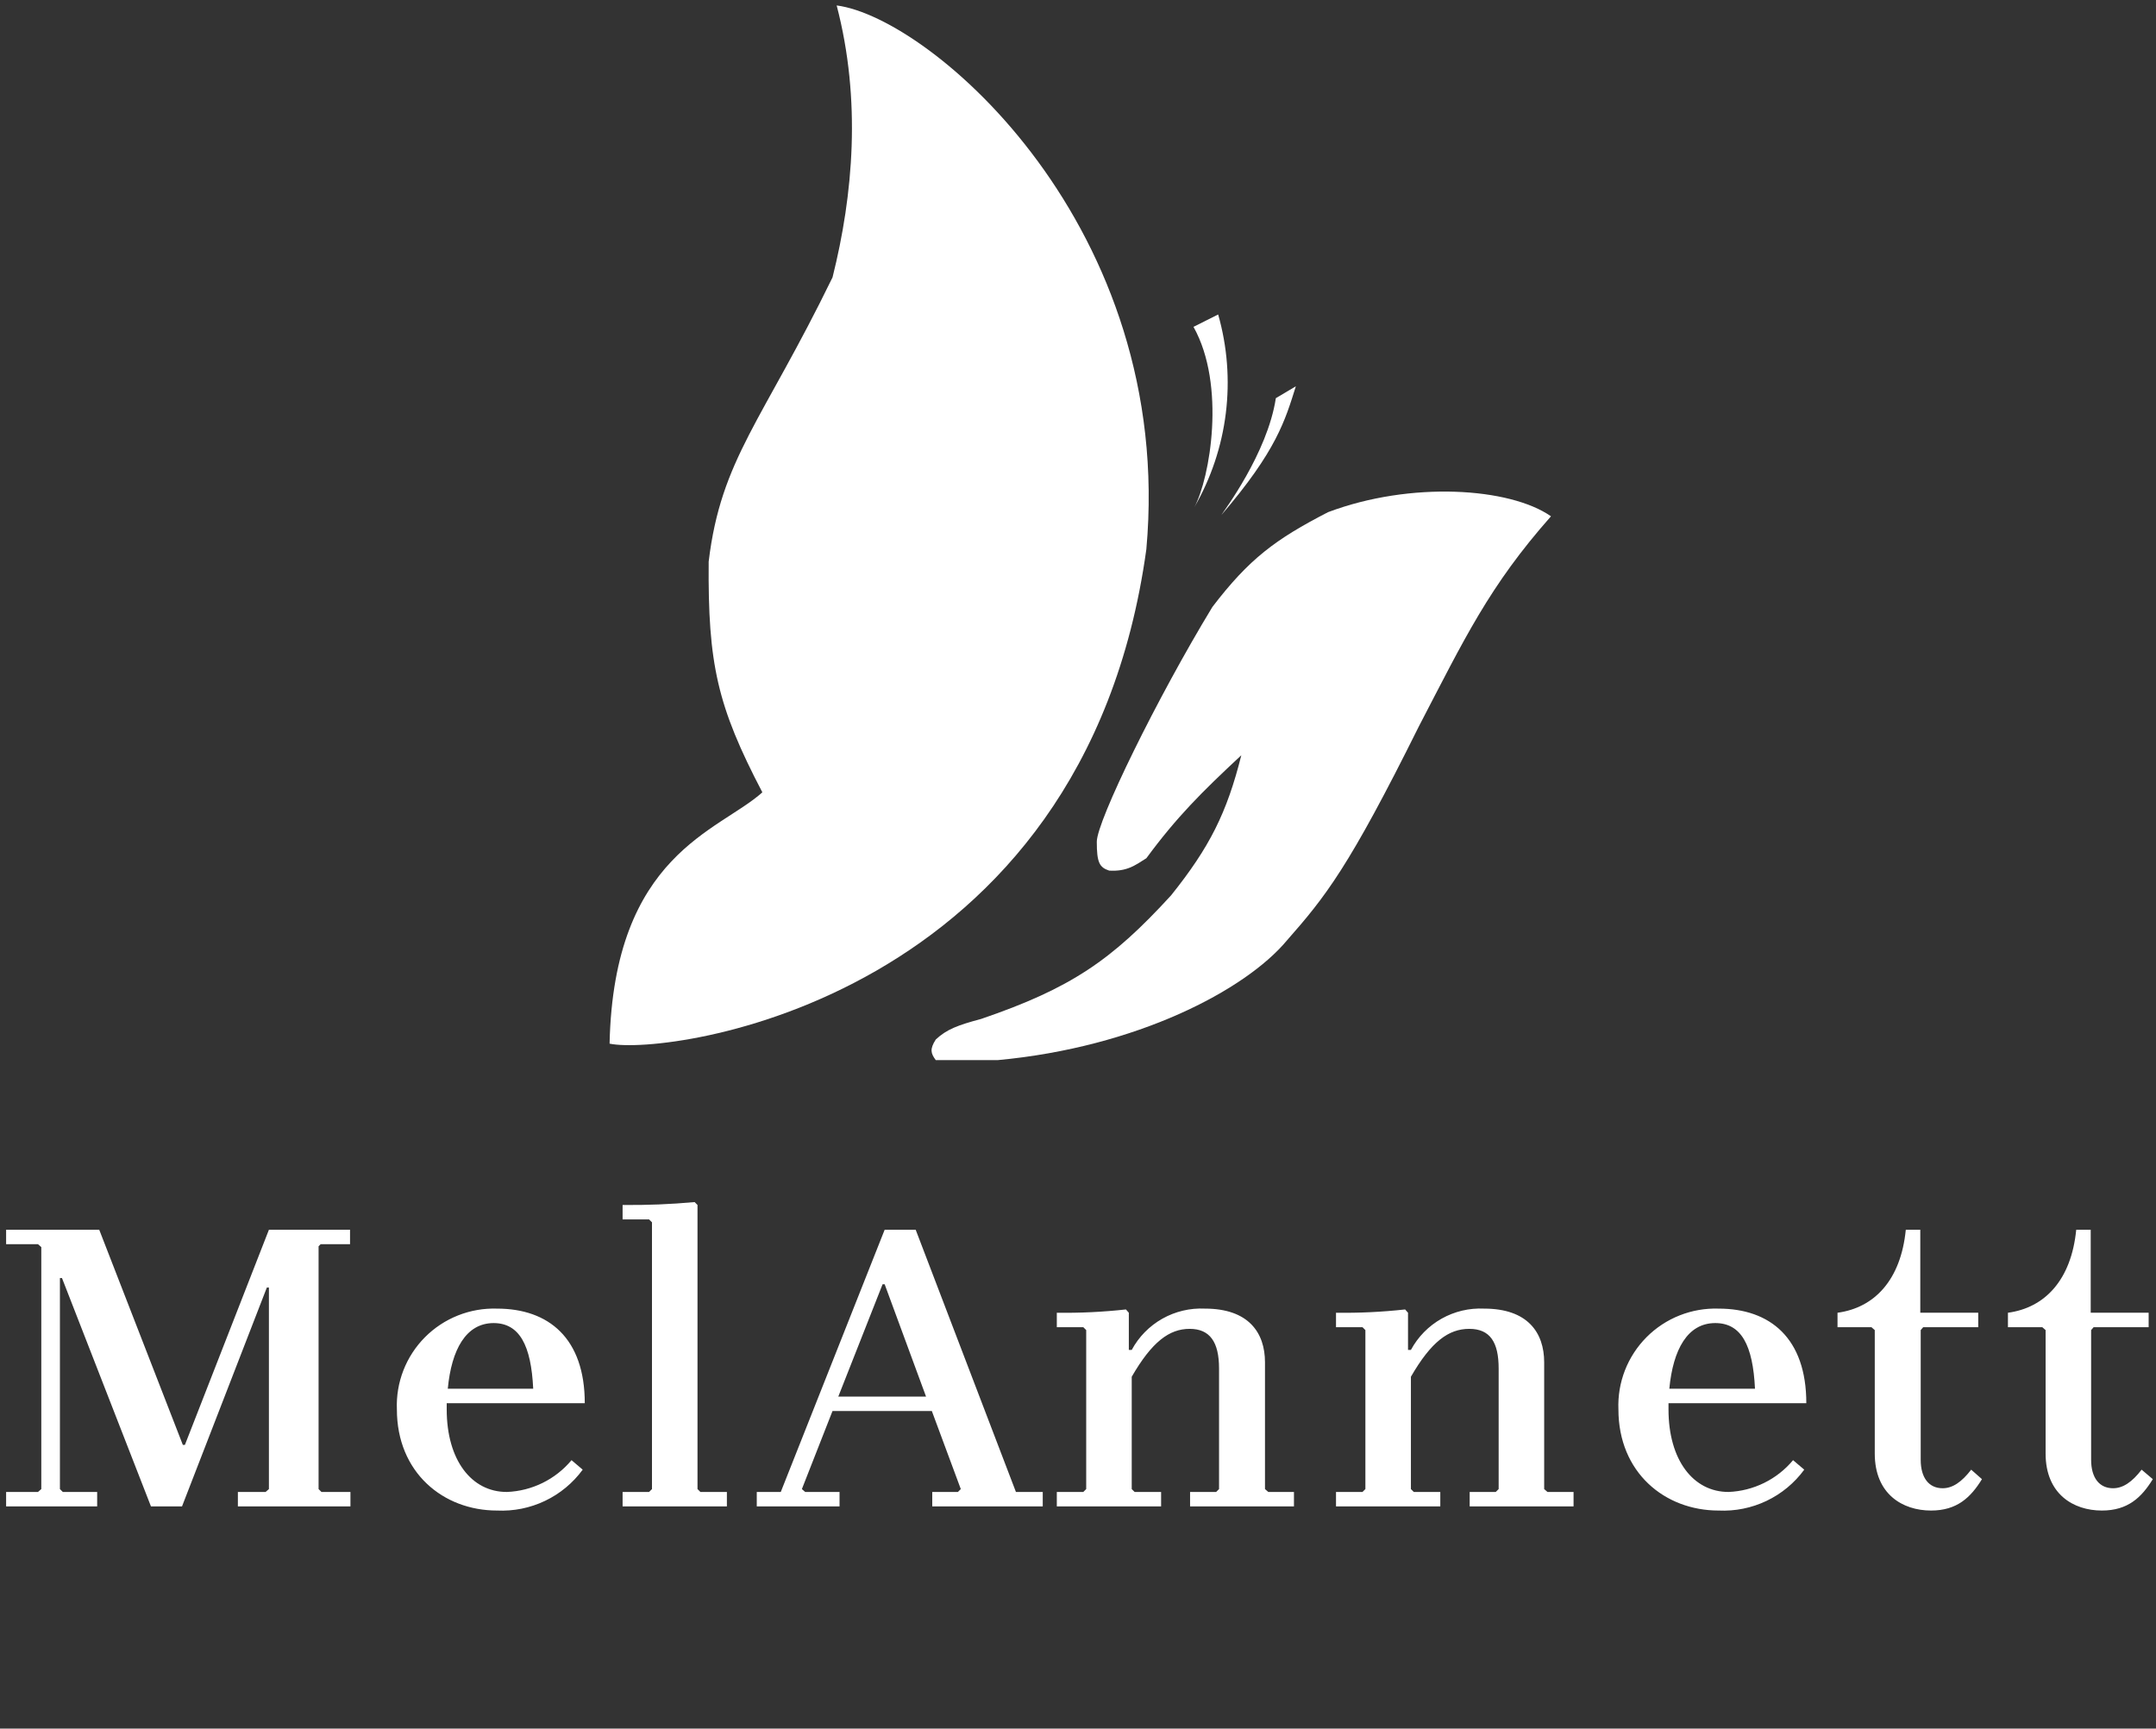
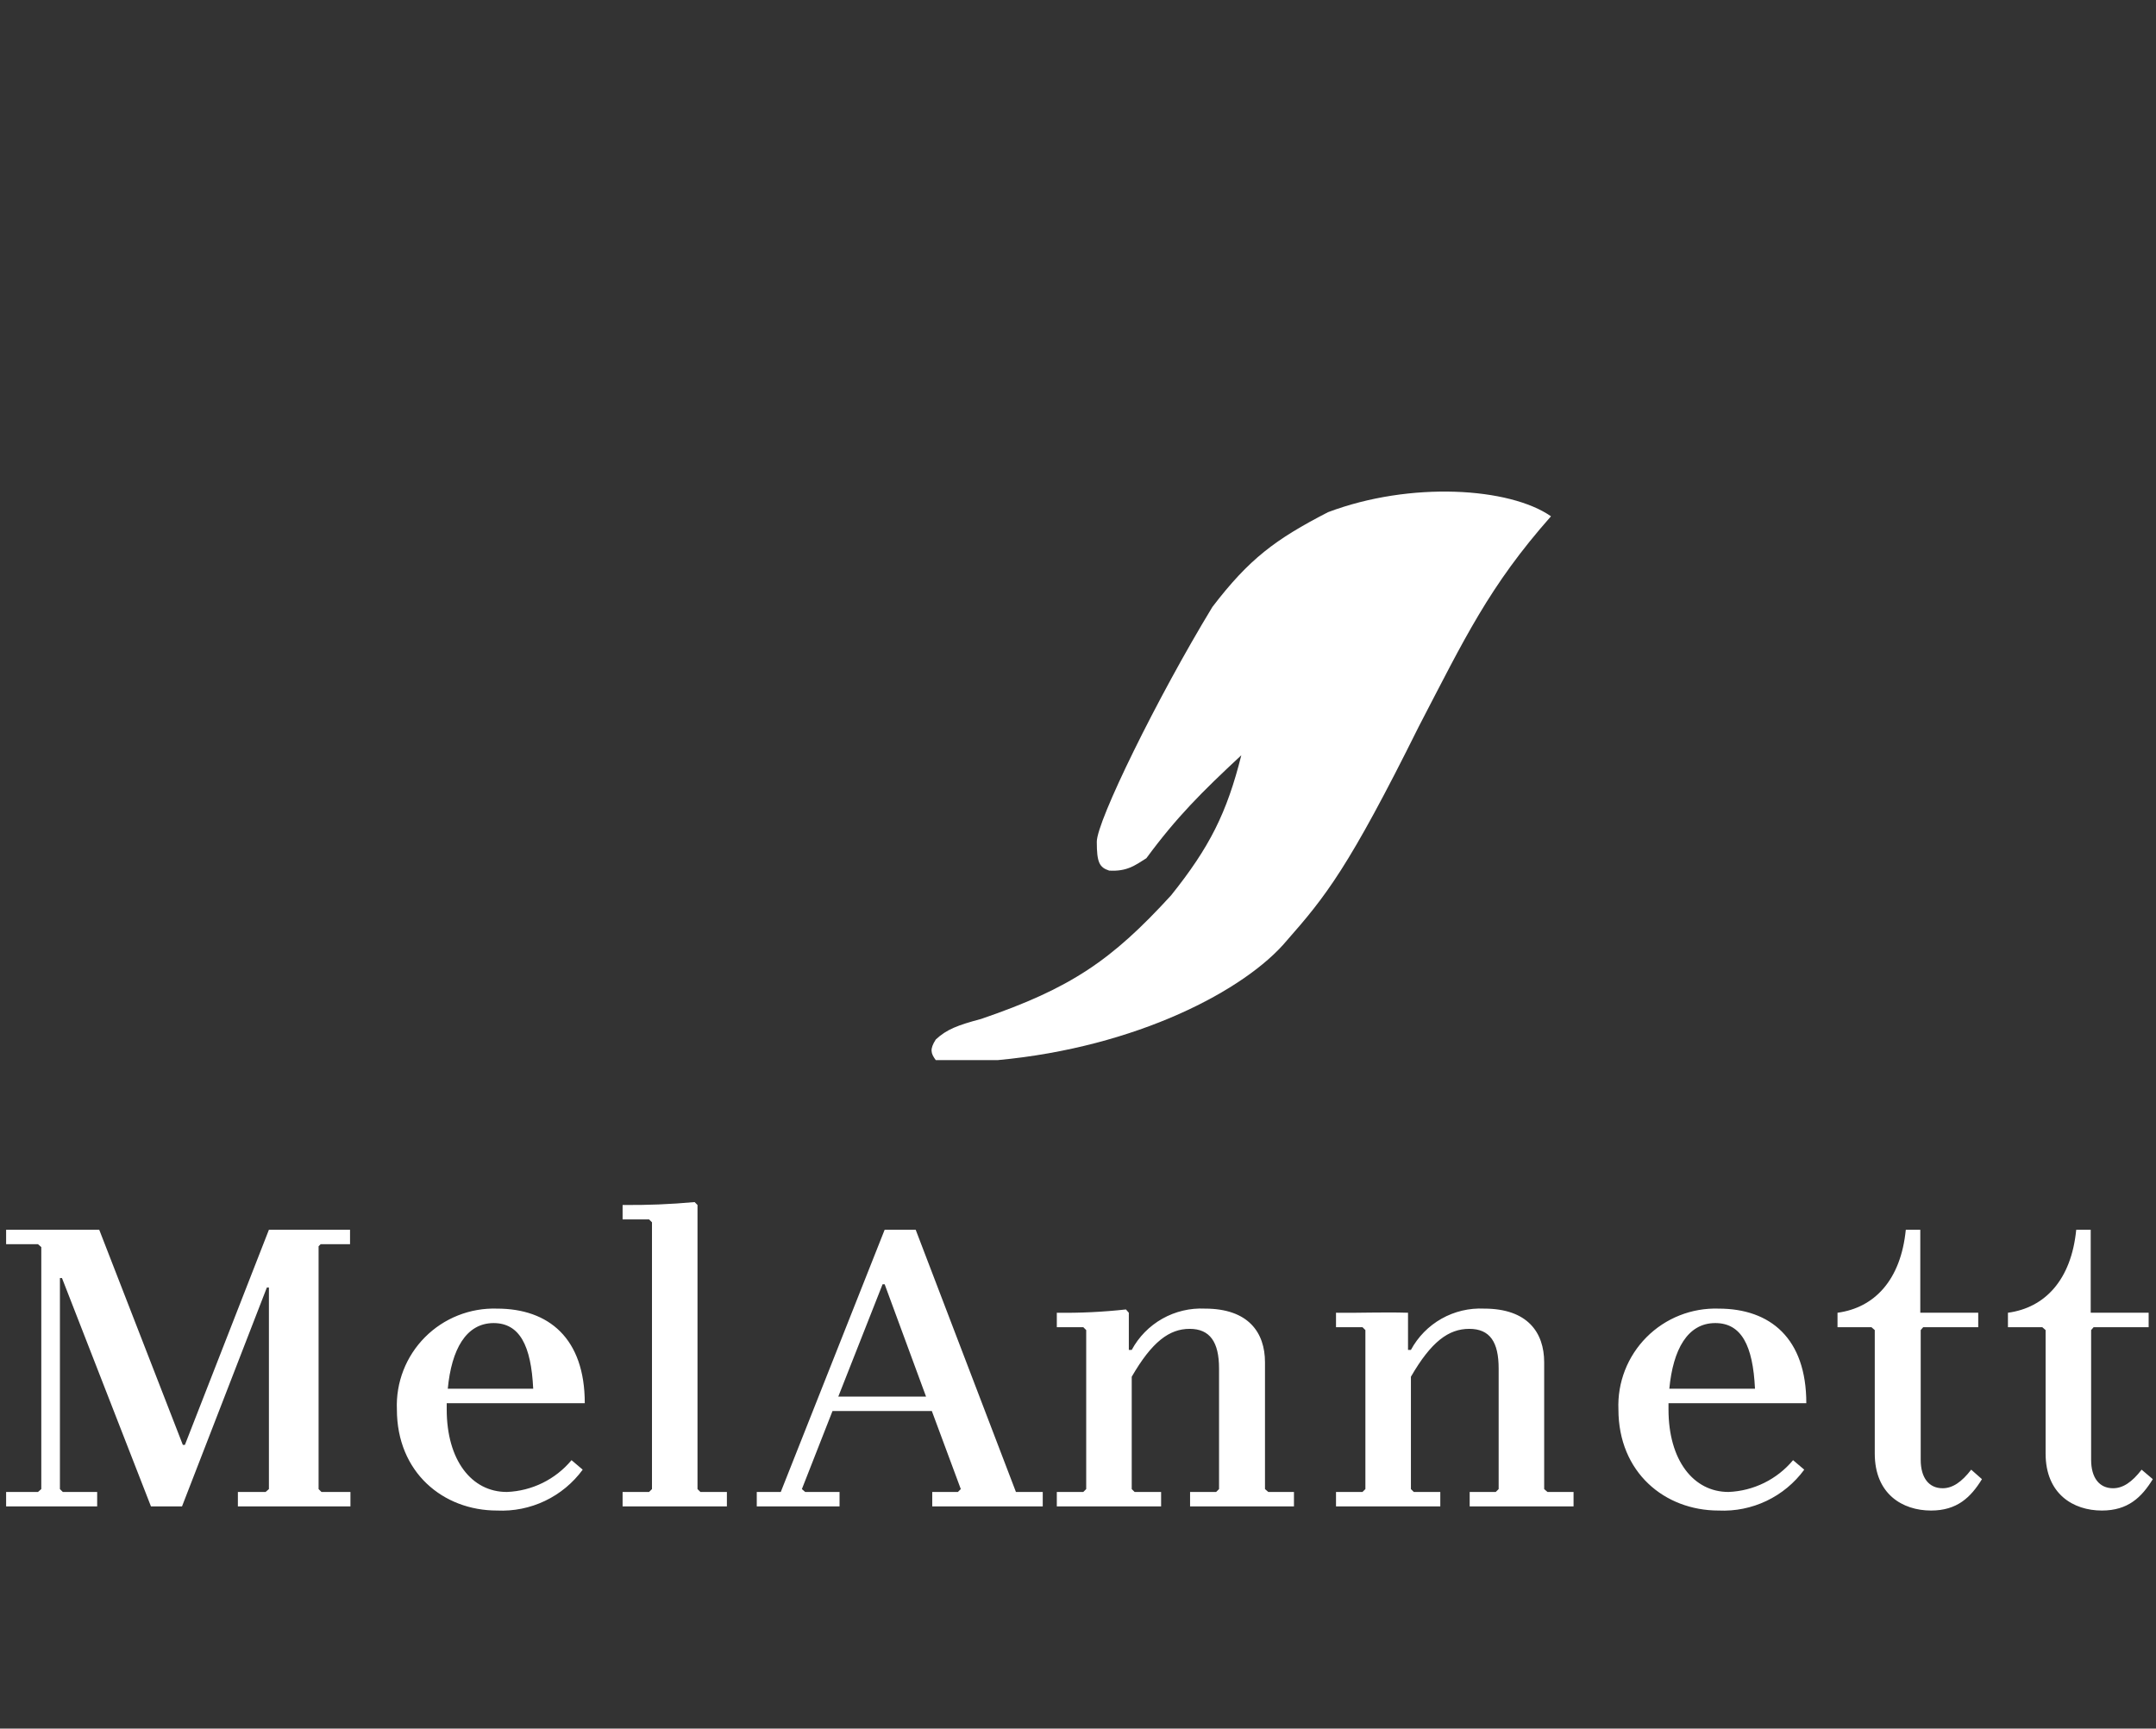
<svg xmlns="http://www.w3.org/2000/svg" width="333" height="267" viewBox="0 0 333 267" fill="none">
  <rect x="0" y="0" width="333" height="267" fill="#333333" stroke="none" />
  <path d="M154.098 163.748C175.588 161.759 192.362 152.93 198.739 145.294C204.741 138.469 208.307 134.022 219.146 112.203C226.228 98.594 229.988 90.567 239.554 79.749C233.176 75.294 217.871 74.302 205.116 79.113C196.98 83.309 192.928 86.328 187.26 93.749C178.704 107.827 169.403 126.839 169.403 130.021C169.403 133.203 169.797 133.984 171.316 134.476C174.05 134.632 175.286 133.689 177.056 132.567C181.733 126.213 185.597 122.358 191.724 116.658C189.492 125.574 186.812 130.886 180.882 138.294C171.688 148.348 165.377 152.657 151.547 157.385C147.937 158.351 146.219 158.99 144.532 160.566C143.575 162.06 143.762 162.708 144.532 163.748H154.098Z" fill="white" />
-   <path d="M117.747 122.385C110.781 109.048 109.331 102.608 109.456 86.749C111.37 70.84 117.747 65.113 128.588 42.84C131.777 30.113 133.053 15.477 129.226 0.841C143.894 2.75 181.52 35.204 177.056 84.84C167.414 154.722 103.079 163.112 94.151 161.203C94.789 131.93 111.069 128.398 117.747 122.385Z" fill="white" />
-   <path d="M188.148 48.576C189.56 53.533 189.963 58.723 189.33 63.838C188.698 68.953 187.044 73.889 184.466 78.356C186.896 73.858 189.381 59.482 184.338 50.486L188.148 48.576Z" fill="white" />
-   <path d="M197.056 61.502L200.148 59.666C198.491 64.916 197.203 69.58 188.645 79.549C188.902 79.09 195.767 70.039 197.056 61.502Z" fill="white" />
-   <path d="M330.779 227.008C329.308 228.921 327.902 229.878 326.368 229.878C324.259 229.878 322.98 228.283 322.98 225.477V205.449L323.364 205.002H331.865V202.77H322.916V189.95H320.679C319.912 197.731 315.821 202.005 310.132 202.77V205.002H315.438L315.949 205.449V224.52C315.949 230.771 320.232 233.322 324.642 233.322C328.669 233.322 330.779 231.281 332.505 228.475L330.779 227.008ZM304.456 227.008C302.986 228.921 301.579 229.878 300.045 229.878C297.936 229.878 296.658 228.283 296.658 225.477V205.449L297.041 205.002H305.543V202.77H296.594V189.95H294.356C293.589 197.731 289.498 202.005 283.809 202.77V205.002H289.051L289.562 205.449V224.52C289.562 230.771 293.845 233.322 298.256 233.322C302.283 233.322 304.392 231.281 306.118 228.475L304.456 227.008ZM264.927 204.365C268.954 204.365 270.744 207.809 271.063 214.506H257.832C258.407 208.447 260.644 204.365 264.927 204.365ZM266.972 230.452C261.539 230.452 257.704 225.541 257.704 217.695V216.739H278.99C278.99 206.725 273.429 202.132 265.438 202.132C263.378 202.066 261.326 202.424 259.411 203.184C257.495 203.944 255.757 205.09 254.306 206.551C252.854 208.011 251.72 209.755 250.974 211.672C250.228 213.59 249.886 215.64 249.969 217.695C249.969 227.454 257.129 233.322 265.438 233.322C267.995 233.443 270.542 232.93 272.851 231.828C275.16 230.726 277.16 229.07 278.67 227.008L276.944 225.541C275.719 227.01 274.199 228.207 272.481 229.053C270.763 229.899 268.887 230.376 266.972 230.452ZM239.013 230.452L238.502 230.006V210.424C238.502 205.832 235.945 202.132 229.233 202.132C226.936 202.02 224.654 202.56 222.652 203.688C220.649 204.817 219.009 206.489 217.919 208.511H217.472V202.77L217.024 202.26C213.48 202.652 209.915 202.823 206.35 202.77V205.002H210.441L210.888 205.449V230.006L210.441 230.452H206.35V232.684H222.458V230.452H218.367L217.919 230.006V212.656C221.051 207.235 223.736 205.258 226.932 205.258C230.128 205.258 231.471 207.299 231.471 211.381V230.006L231.023 230.452H226.996V232.684H243.04V230.452H239.013ZM195.892 230.452L195.381 230.006V210.424C195.381 205.832 192.824 202.132 186.112 202.132C183.815 202.02 181.533 202.56 179.531 203.688C177.528 204.817 175.887 206.489 174.798 208.511H174.351V202.77L173.903 202.26C170.359 202.652 166.794 202.823 163.228 202.77V205.002H167.319L167.767 205.449V230.006L167.319 230.452H163.228V232.684H179.336V230.452H175.245L174.798 230.006V212.656C177.93 207.235 180.615 205.258 183.747 205.258C186.879 205.258 188.285 207.299 188.285 211.381V230.006L187.838 230.452H183.811V232.684H199.855V230.452H195.892ZM129.478 215.718L136.317 198.369H136.637L143.029 215.718H129.478ZM156.913 230.452L141.431 189.95H136.637L120.593 230.452H116.885V232.684H129.67V230.452H124.364L123.853 230.006L128.583 217.95H143.924L148.399 230.006L147.951 230.452H143.988V232.684H161.055V230.452H156.913ZM108.179 230.452L107.732 230.006V186.123L107.284 185.676C103.587 186.016 99.875 186.165 96.162 186.123V188.355H100.253L100.701 188.801V230.006L100.253 230.452H96.162V232.684H112.27V230.452H108.179ZM76.219 204.365C80.246 204.365 82.036 207.809 82.355 214.506H69.162C69.737 208.447 71.974 204.365 76.257 204.365H76.219ZM78.264 230.452C72.831 230.452 68.996 225.541 68.996 217.695V216.739H90.32C90.32 206.725 84.759 202.132 76.768 202.132C74.708 202.066 72.656 202.424 70.741 203.184C68.825 203.944 67.087 205.09 65.636 206.551C64.184 208.011 63.05 209.755 62.304 211.672C61.558 213.59 61.216 215.64 61.3 217.695C61.3 227.454 68.459 233.322 76.768 233.322C79.325 233.443 81.872 232.93 84.181 231.828C86.49 230.726 88.49 229.07 90 227.008L88.274 225.541C87.049 227.01 85.529 228.207 83.811 229.053C82.093 229.899 80.217 230.376 78.302 230.452H78.264ZM49.525 192.182H54.064V189.95H41.535L28.559 223.181H28.239L15.327 189.95H0.945V192.182H5.867L6.378 192.628V230.006L5.867 230.452H0.945V232.684H15.008V230.452H9.702L9.255 230.006V197.412H9.574L23.317 232.684H28.112L41.215 198.879H41.535V230.006L41.024 230.452H36.741V232.684H54.127V230.452H49.653L49.206 230.006V192.501L49.525 192.182Z" fill="white" />
+   <path d="M330.779 227.008C329.308 228.921 327.902 229.878 326.368 229.878C324.259 229.878 322.98 228.283 322.98 225.477V205.449L323.364 205.002H331.865V202.77H322.916V189.95H320.679C319.912 197.731 315.821 202.005 310.132 202.77V205.002H315.438L315.949 205.449V224.52C315.949 230.771 320.232 233.322 324.642 233.322C328.669 233.322 330.779 231.281 332.505 228.475L330.779 227.008ZM304.456 227.008C302.986 228.921 301.579 229.878 300.045 229.878C297.936 229.878 296.658 228.283 296.658 225.477V205.449L297.041 205.002H305.543V202.77H296.594V189.95H294.356C293.589 197.731 289.498 202.005 283.809 202.77V205.002H289.051L289.562 205.449V224.52C289.562 230.771 293.845 233.322 298.256 233.322C302.283 233.322 304.392 231.281 306.118 228.475L304.456 227.008ZM264.927 204.365C268.954 204.365 270.744 207.809 271.063 214.506H257.832C258.407 208.447 260.644 204.365 264.927 204.365ZM266.972 230.452C261.539 230.452 257.704 225.541 257.704 217.695V216.739H278.99C278.99 206.725 273.429 202.132 265.438 202.132C263.378 202.066 261.326 202.424 259.411 203.184C257.495 203.944 255.757 205.09 254.306 206.551C252.854 208.011 251.72 209.755 250.974 211.672C250.228 213.59 249.886 215.64 249.969 217.695C249.969 227.454 257.129 233.322 265.438 233.322C267.995 233.443 270.542 232.93 272.851 231.828C275.16 230.726 277.16 229.07 278.67 227.008L276.944 225.541C275.719 227.01 274.199 228.207 272.481 229.053C270.763 229.899 268.887 230.376 266.972 230.452ZM239.013 230.452L238.502 230.006V210.424C238.502 205.832 235.945 202.132 229.233 202.132C226.936 202.02 224.654 202.56 222.652 203.688C220.649 204.817 219.009 206.489 217.919 208.511H217.472V202.77C213.48 202.652 209.915 202.823 206.35 202.77V205.002H210.441L210.888 205.449V230.006L210.441 230.452H206.35V232.684H222.458V230.452H218.367L217.919 230.006V212.656C221.051 207.235 223.736 205.258 226.932 205.258C230.128 205.258 231.471 207.299 231.471 211.381V230.006L231.023 230.452H226.996V232.684H243.04V230.452H239.013ZM195.892 230.452L195.381 230.006V210.424C195.381 205.832 192.824 202.132 186.112 202.132C183.815 202.02 181.533 202.56 179.531 203.688C177.528 204.817 175.887 206.489 174.798 208.511H174.351V202.77L173.903 202.26C170.359 202.652 166.794 202.823 163.228 202.77V205.002H167.319L167.767 205.449V230.006L167.319 230.452H163.228V232.684H179.336V230.452H175.245L174.798 230.006V212.656C177.93 207.235 180.615 205.258 183.747 205.258C186.879 205.258 188.285 207.299 188.285 211.381V230.006L187.838 230.452H183.811V232.684H199.855V230.452H195.892ZM129.478 215.718L136.317 198.369H136.637L143.029 215.718H129.478ZM156.913 230.452L141.431 189.95H136.637L120.593 230.452H116.885V232.684H129.67V230.452H124.364L123.853 230.006L128.583 217.95H143.924L148.399 230.006L147.951 230.452H143.988V232.684H161.055V230.452H156.913ZM108.179 230.452L107.732 230.006V186.123L107.284 185.676C103.587 186.016 99.875 186.165 96.162 186.123V188.355H100.253L100.701 188.801V230.006L100.253 230.452H96.162V232.684H112.27V230.452H108.179ZM76.219 204.365C80.246 204.365 82.036 207.809 82.355 214.506H69.162C69.737 208.447 71.974 204.365 76.257 204.365H76.219ZM78.264 230.452C72.831 230.452 68.996 225.541 68.996 217.695V216.739H90.32C90.32 206.725 84.759 202.132 76.768 202.132C74.708 202.066 72.656 202.424 70.741 203.184C68.825 203.944 67.087 205.09 65.636 206.551C64.184 208.011 63.05 209.755 62.304 211.672C61.558 213.59 61.216 215.64 61.3 217.695C61.3 227.454 68.459 233.322 76.768 233.322C79.325 233.443 81.872 232.93 84.181 231.828C86.49 230.726 88.49 229.07 90 227.008L88.274 225.541C87.049 227.01 85.529 228.207 83.811 229.053C82.093 229.899 80.217 230.376 78.302 230.452H78.264ZM49.525 192.182H54.064V189.95H41.535L28.559 223.181H28.239L15.327 189.95H0.945V192.182H5.867L6.378 192.628V230.006L5.867 230.452H0.945V232.684H15.008V230.452H9.702L9.255 230.006V197.412H9.574L23.317 232.684H28.112L41.215 198.879H41.535V230.006L41.024 230.452H36.741V232.684H54.127V230.452H49.653L49.206 230.006V192.501L49.525 192.182Z" fill="white" />
</svg>